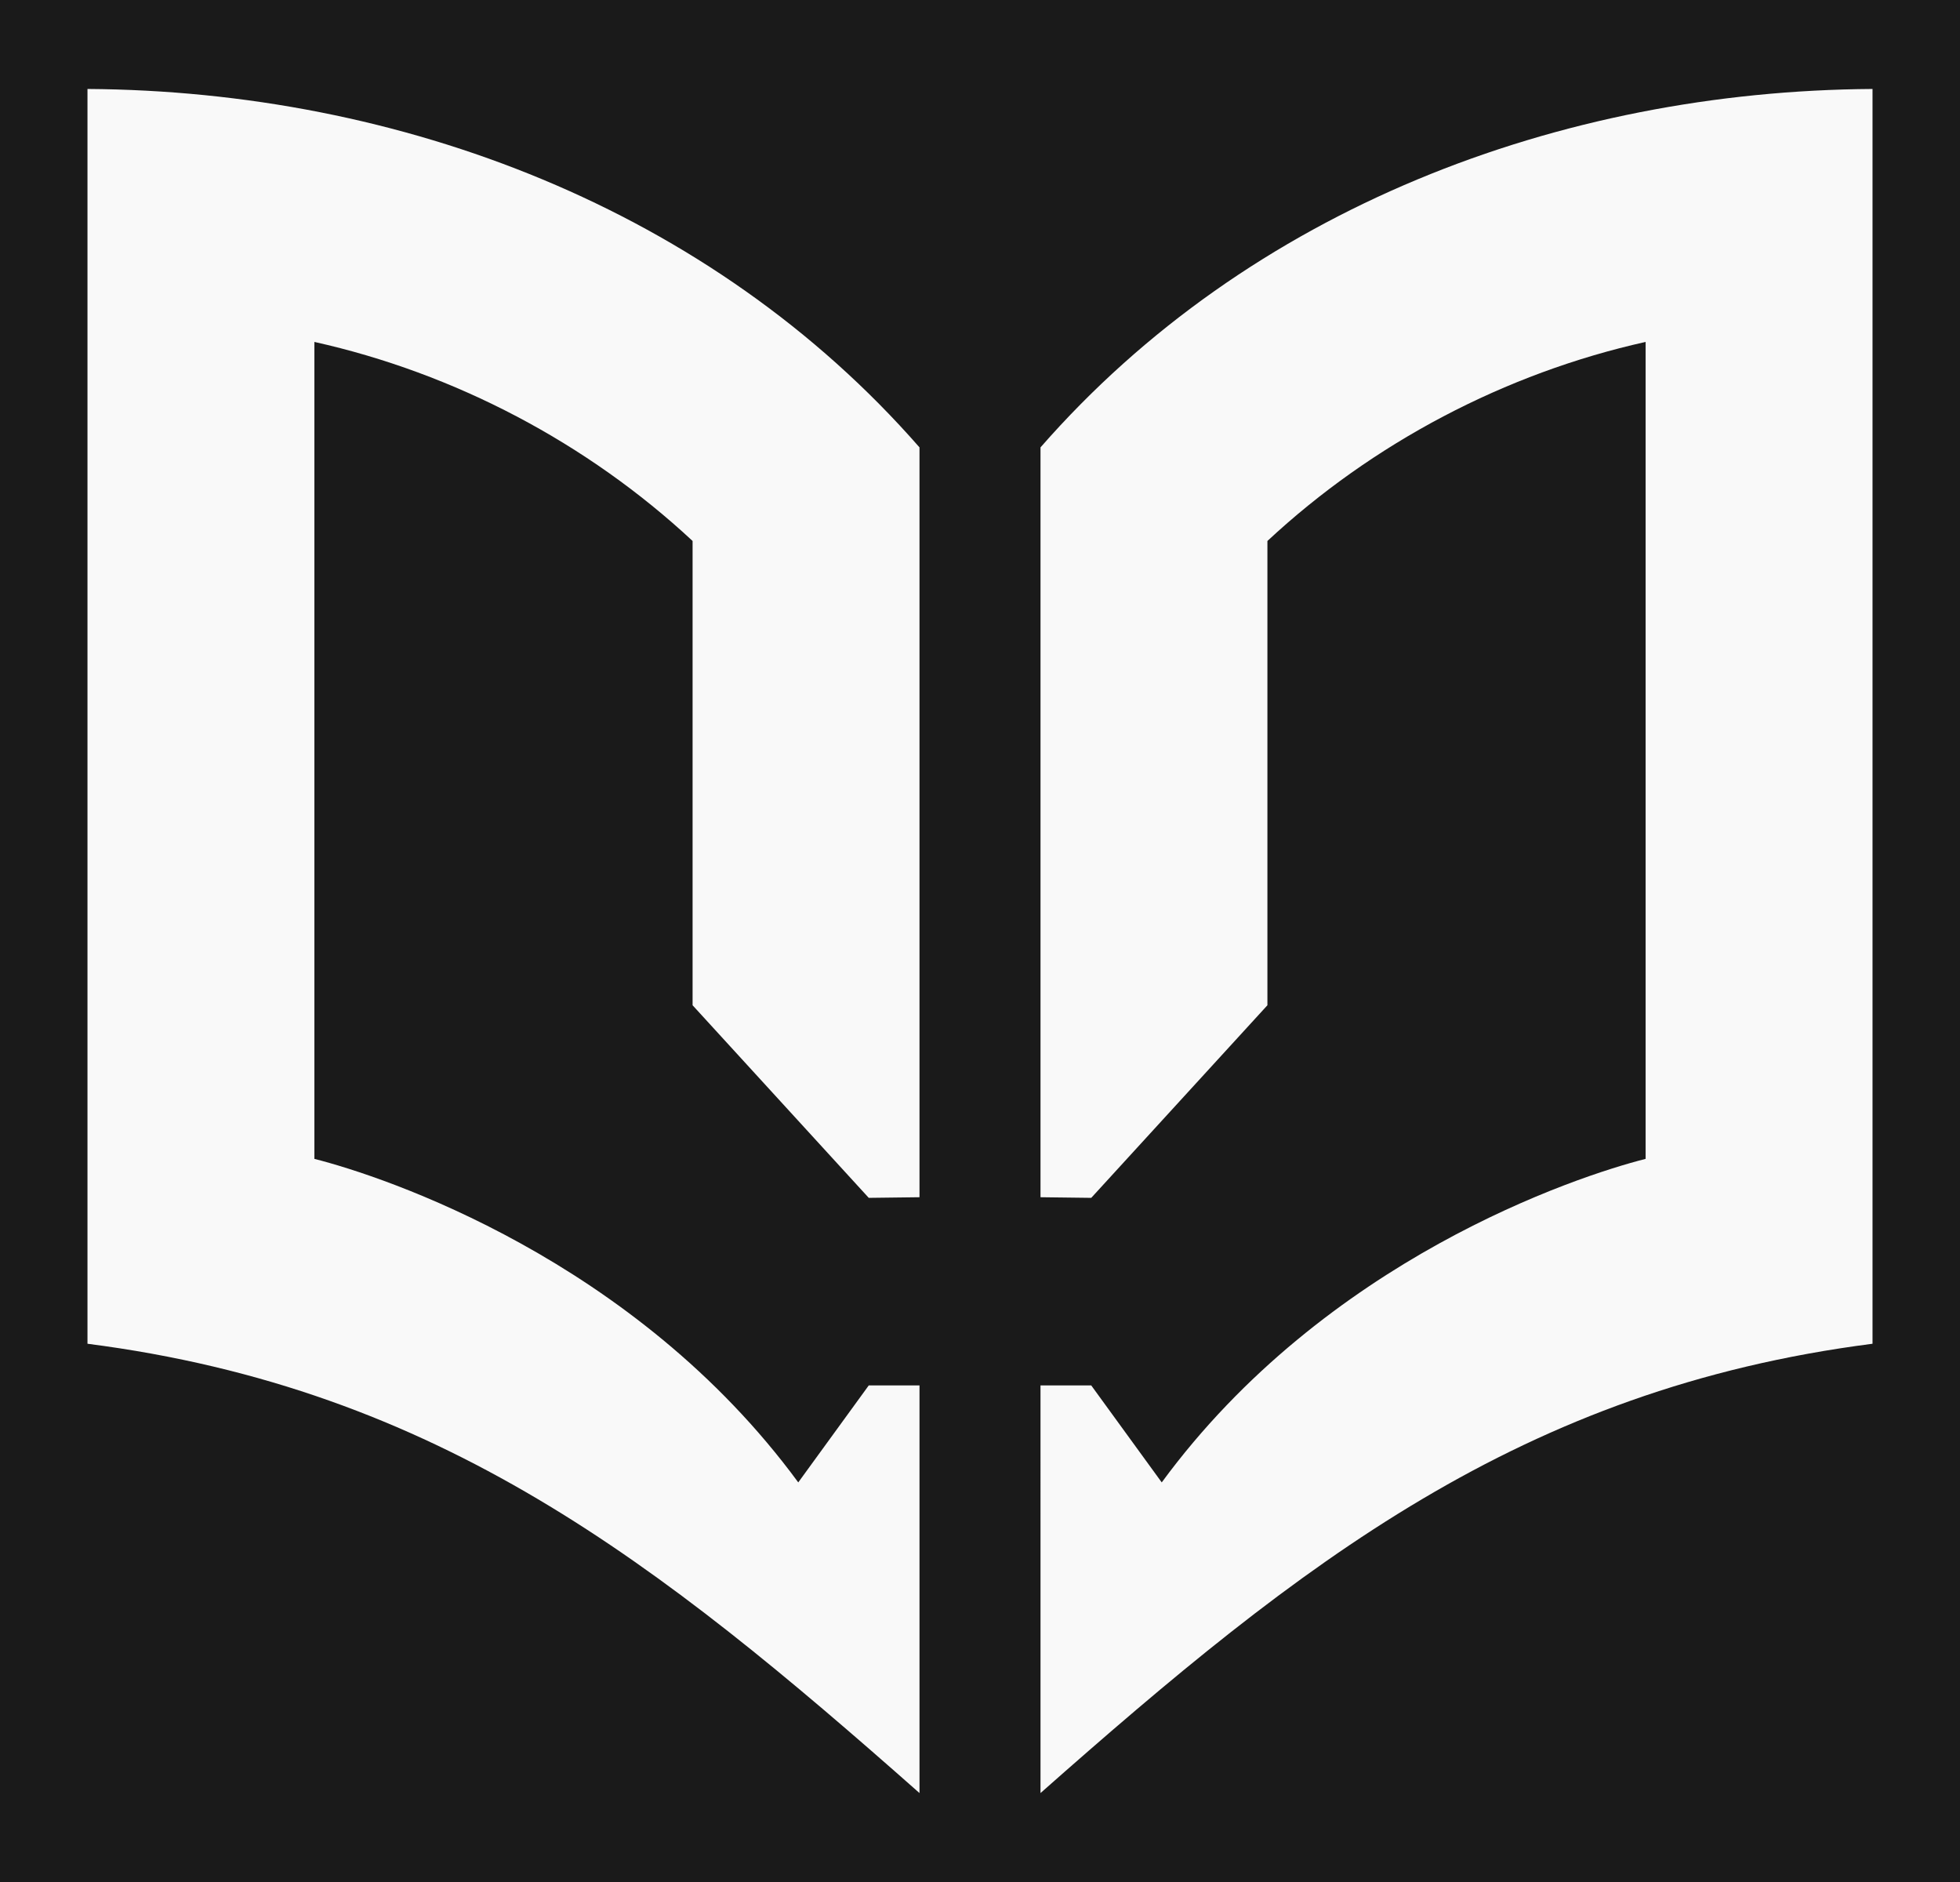
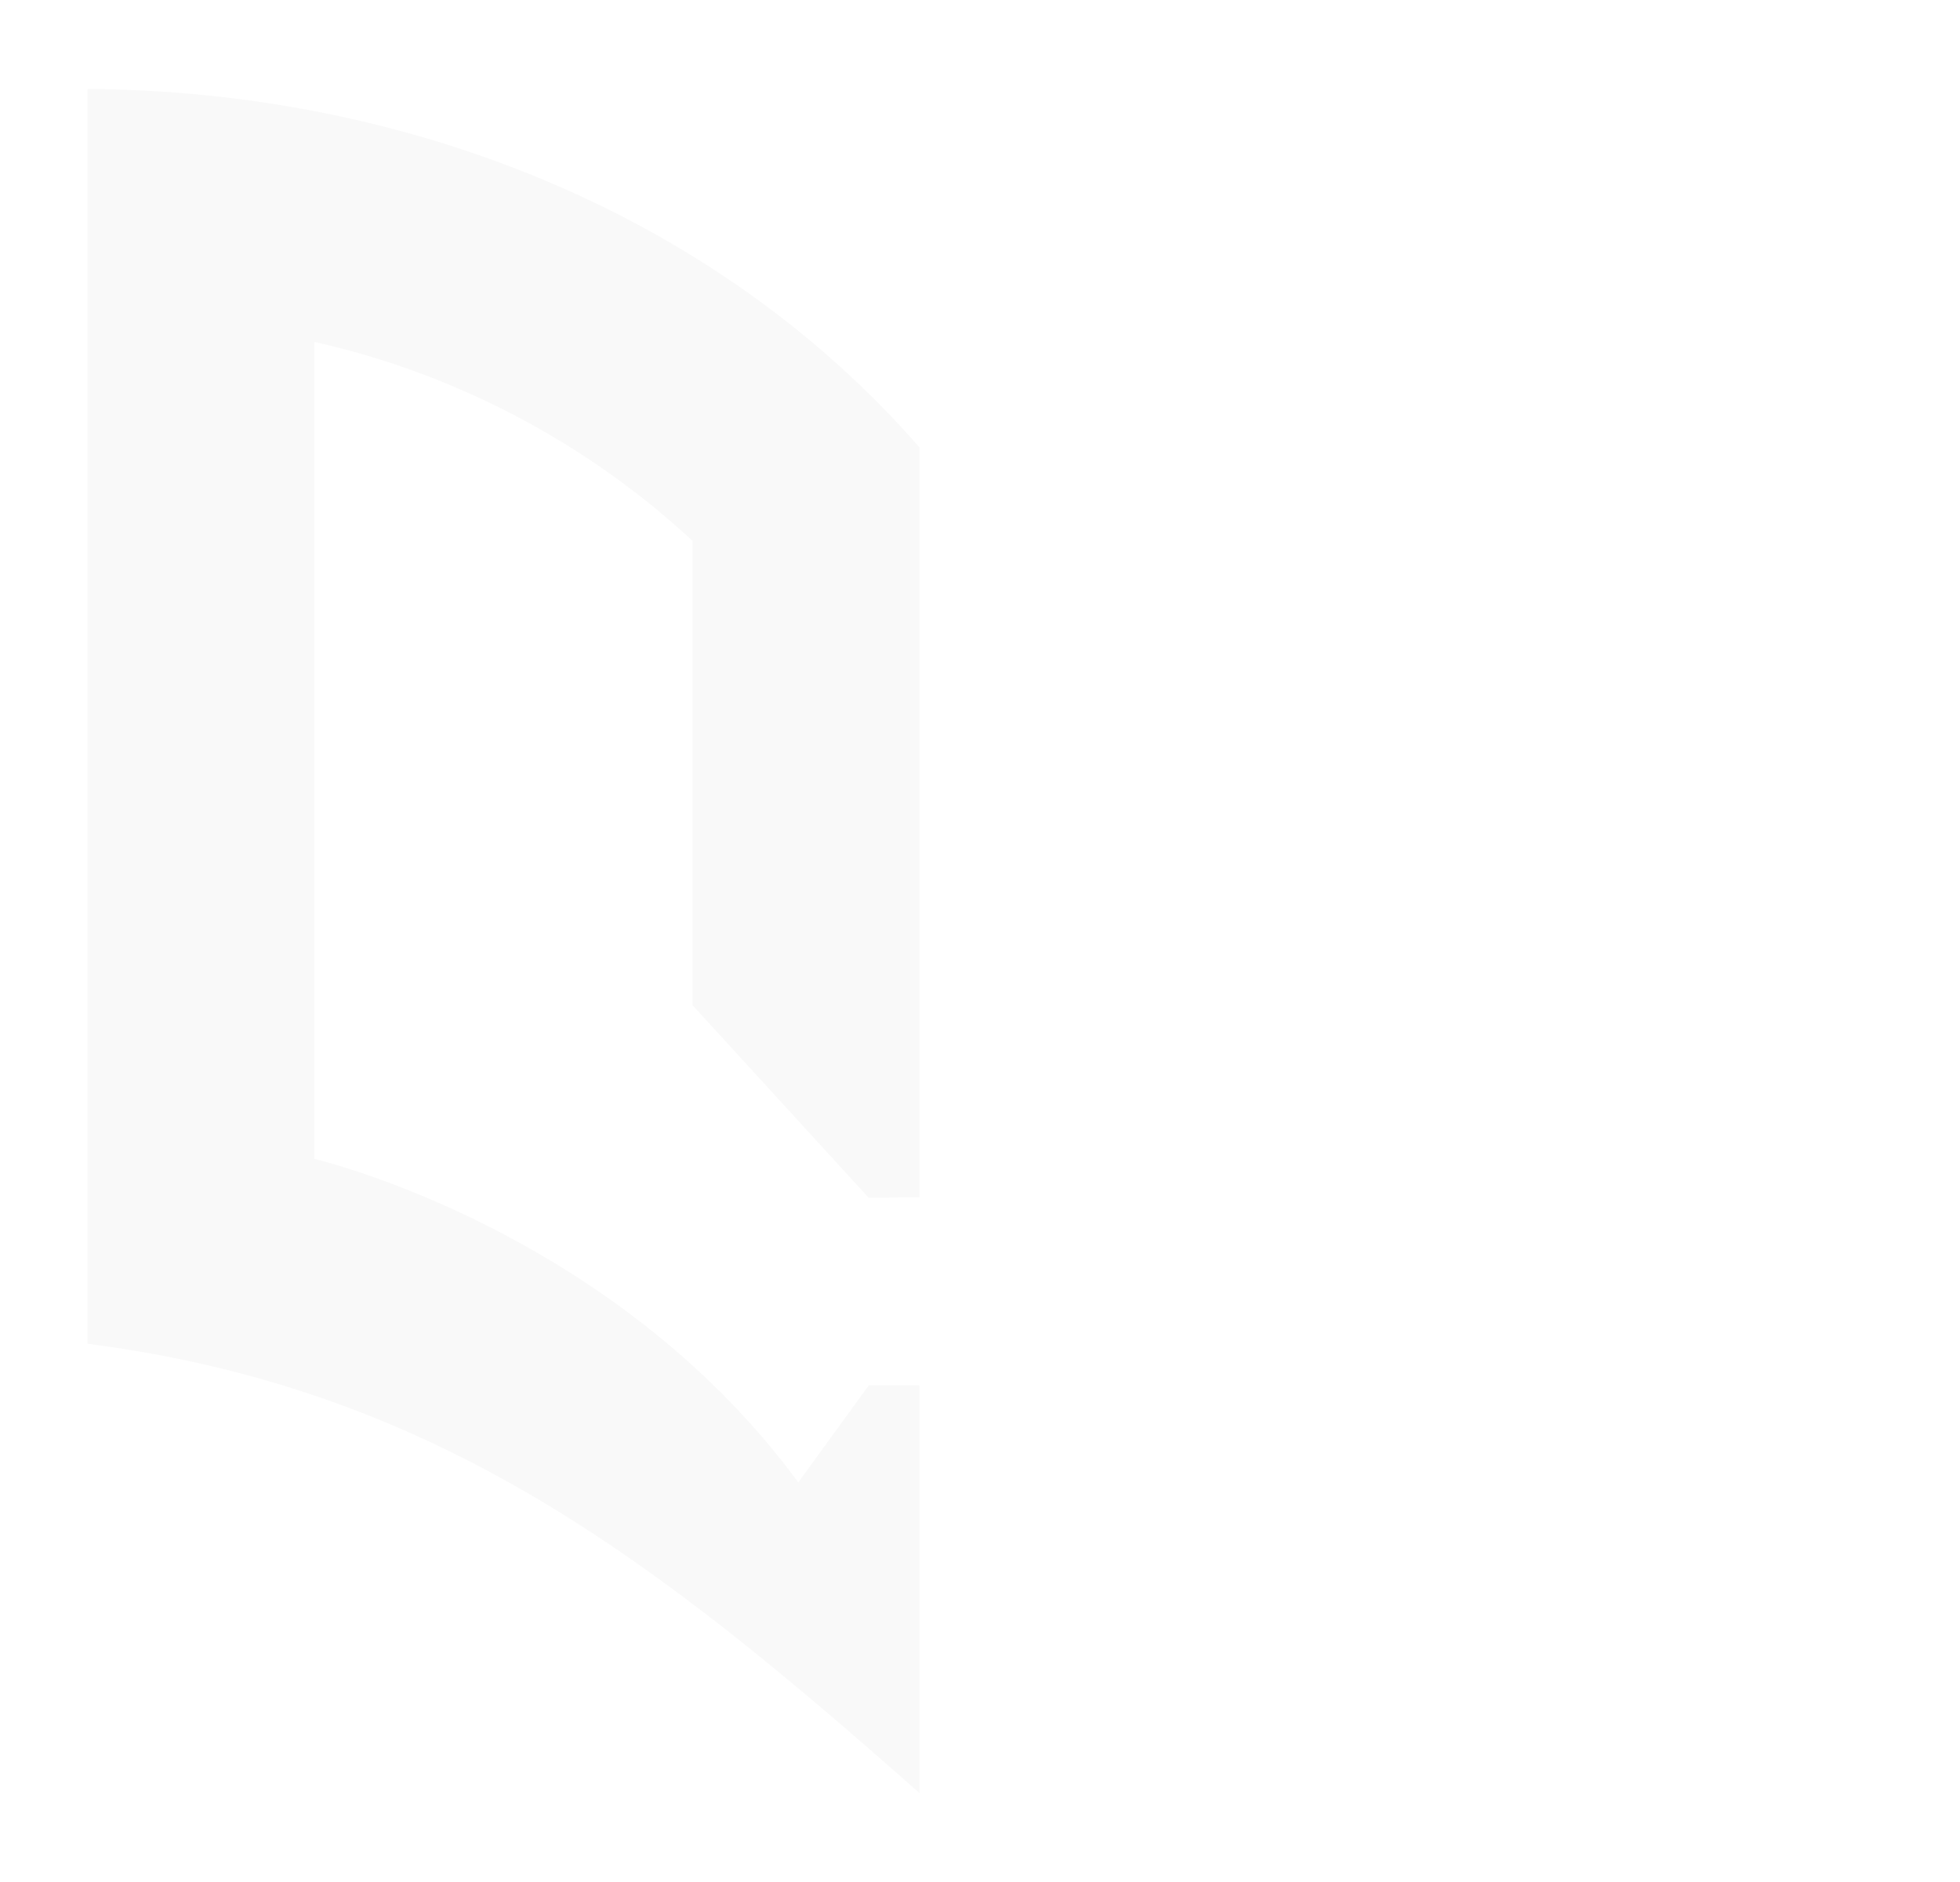
<svg xmlns="http://www.w3.org/2000/svg" xmlns:ns1="http://sodipodi.sourceforge.net/DTD/sodipodi-0.dtd" xmlns:ns2="http://www.inkscape.org/namespaces/inkscape" data-name="Layer 2" version="1.1" viewBox="0 0 1e3 960" id="svg12" ns1:docname="favicon.svg" ns2:version="1.1.2 (0a00cf5339, 2022-02-04)">
  <ns1:namedview id="namedview14" pagecolor="#ffffff" bordercolor="#666666" borderopacity="1.0" ns2:pageshadow="2" ns2:pageopacity="0.0" ns2:pagecheckerboard="0" showgrid="false" ns2:zoom="0.36442994" ns2:cx="836.92355" ns2:cy="694.23495" ns2:window-width="1914" ns2:window-height="1017" ns2:window-x="3" ns2:window-y="31" ns2:window-maximized="1" ns2:current-layer="svg12" />
  <defs id="defs4">
    <style id="style2">.cls-1 {
        fill: #050917;
      }</style>
  </defs>
-   <rect x="-87.398" y="-114.51" width="1189.5" height="1167.9" fill="#fff" stroke-width="1.272" id="rect6" style="fill:#1a1a1a" />
  <path class="cls-1" d="m469.13 914.63c-133.04-117.58-245.14-206.12-424.5-229.19v-640.06c159.7 1.004 318.07 61.149 424.5 182.83v382.49l-25.888 0.322-89.884-98.245v-236.83c-53.773-50.043-121.34-85.574-192.95-101.53v416.72c35.406 8.963 163.26 51.188 246.87 165.03l35.968-49.474h25.888v207.93z" id="path8" style="fill:#f9f9f9" />
-   <path class="cls-1" d="m530.87 914.63c133.04-117.58 245.14-206.12 424.5-229.19v-640.06c-159.7 1.004-318.07 61.149-424.5 182.83v382.49l25.888 0.322 89.884-98.245v-236.83c53.773-50.043 121.34-85.574 192.95-101.53v416.72c-35.406 8.963-163.26 51.188-246.87 165.03l-35.968-49.474h-25.888z" id="path10" style="fill:#f9f9f9" />
</svg>